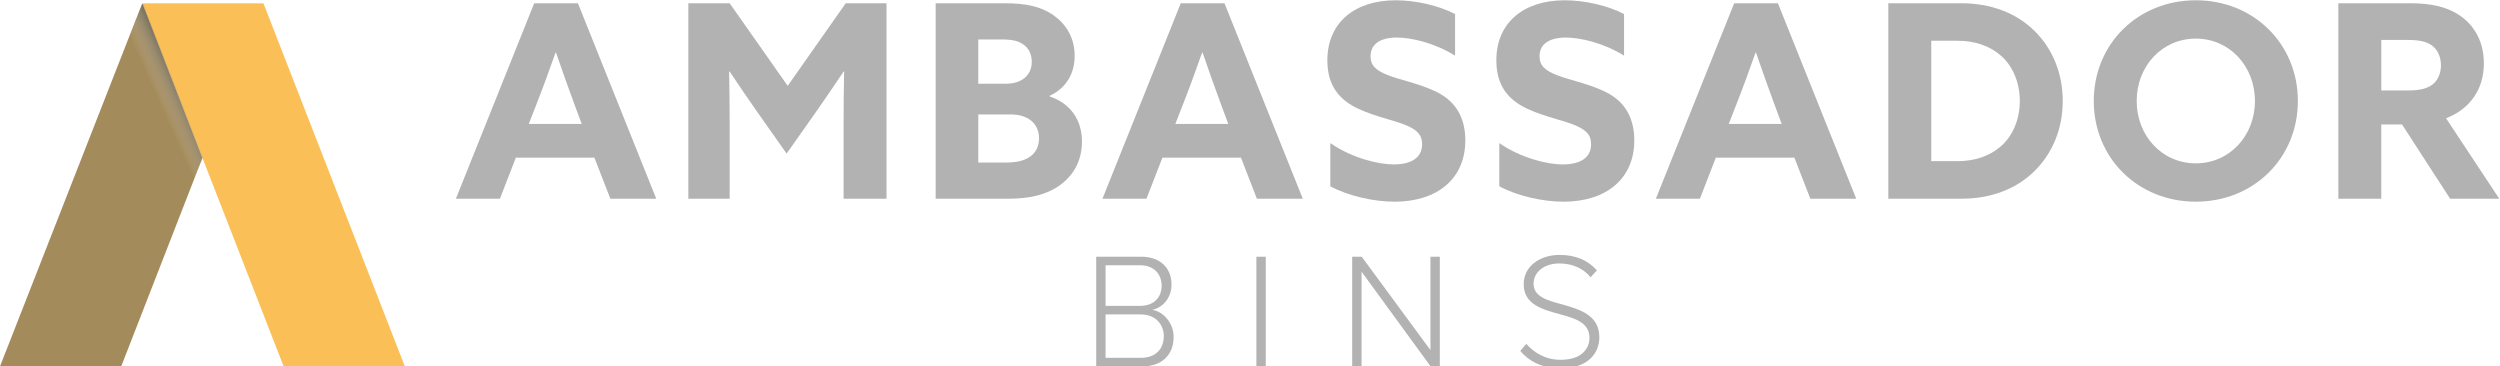
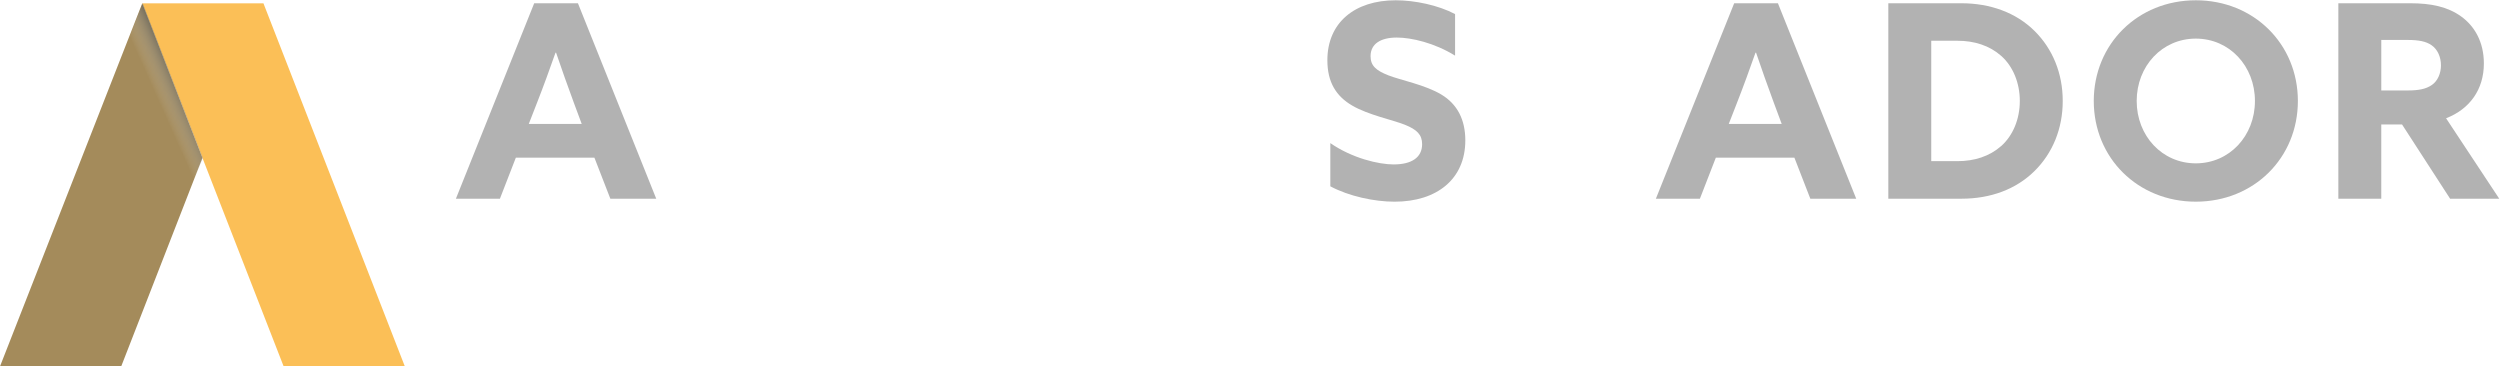
<svg xmlns="http://www.w3.org/2000/svg" width="1508" height="221" viewBox="0 0 1508 221" fill="none">
  <g clip-path="url(#clip0_1_67)">
    <path d="M322.23 1.96H348.61L395.84 119.86H368.16L358.55 95.11H311.16L301.55 119.86H275L322.23 1.96ZM350.89 74.75L346.17 62.05C342.59 52.28 338.35 40.55 335.42 31.76H335.09C331.83 41.04 327.76 52.28 323.85 62.21L318.96 74.75H350.88H350.89Z" fill="#B2B2B2" />
-     <path d="M415.21 1.96H440.13L475.14 51.79L510.15 1.96H534.74V119.86H508.85V72.63C508.85 62.86 509.01 51.79 509.18 43.15H508.85C503.31 51.46 497.45 60.09 491.59 68.39L474.49 92.65L457.39 68.39C451.53 60.08 445.66 51.45 440.13 43.15H439.8C439.96 51.78 440.13 62.85 440.13 72.63V119.86H415.21V1.96Z" fill="#B2B2B2" />
-     <path d="M564.37 1.96H606.06C618.27 1.96 627.72 3.75 635.37 9.13C643.02 14.5 648.24 22.65 648.24 33.72C648.24 44.79 642.7 53.42 633.1 57.82V58.15C645.8 62.38 652.64 72.48 652.64 85.35C652.64 97.08 647.43 105.87 639.29 111.73C631.15 117.59 620.89 119.87 608.02 119.87H564.38V1.97L564.37 1.96ZM606.88 50.49C616 50.49 622.35 45.6 622.35 37.3C622.35 32.25 620.23 28.83 617.14 26.72C614.05 24.6 610.46 23.79 603.79 23.79H590.11V50.5H606.88V50.49ZM620.88 94.78C624.46 92.5 626.74 88.75 626.74 83.38C626.74 74.26 619.74 69.05 609.97 69.05H590.1V98.04H606.39C613.23 98.04 617.3 97.06 620.88 94.78Z" fill="#B2B2B2" />
-     <path d="M712.23 1.96H738.61L785.84 119.86H758.16L748.55 95.11H701.16L691.55 119.86H665.01L712.24 1.96H712.23ZM740.9 74.75L736.18 62.05C732.6 52.28 728.36 40.55 725.43 31.76H725.1C721.84 41.04 717.77 52.28 713.86 62.21L708.97 74.75H740.89H740.9Z" fill="#B2B2B2" />
    <path d="M840.72 99.18C851.3 99.18 857.82 95.11 857.82 86.97C857.82 81.27 854.73 78.18 847.4 75.24C840.07 72.31 825.41 69.38 815.65 63.68C805.88 57.98 800.67 49.51 800.67 36.32C800.67 13.68 817.12 0.17 841.87 0.17C853.43 0.17 867.44 3.1 877.7 8.48V33.56C865.32 25.91 851.48 22.65 842.52 22.65C832.91 22.65 826.72 26.39 826.72 33.89C826.72 39.59 829.98 42.52 837.47 45.45C844.96 48.38 859.62 51.15 869.39 57.01C879.16 62.87 883.88 72.32 883.88 84.69C883.88 107.98 866.78 121.66 841.21 121.66C829 121.66 813.69 118.4 802.45 112.38V86.32C815.64 95.44 831.6 99.19 840.72 99.19V99.18Z" fill="#B2B2B2" />
-     <path d="M942.65 99.18C953.23 99.18 959.75 95.11 959.75 86.97C959.75 81.27 956.66 78.18 949.33 75.24C942 72.31 927.34 69.38 917.58 63.68C907.81 57.98 902.6 49.51 902.6 36.32C902.6 13.68 919.05 0.17 943.8 0.17C955.36 0.17 969.37 3.1 979.63 8.48V33.56C967.25 25.91 953.41 22.65 944.45 22.65C934.84 22.65 928.65 26.39 928.65 33.89C928.65 39.59 931.91 42.52 939.4 45.45C946.89 48.38 961.55 51.15 971.32 57.01C981.09 62.87 985.81 72.32 985.81 84.69C985.81 107.98 968.71 121.66 943.14 121.66C930.93 121.66 915.62 118.4 904.38 112.38V86.32C917.57 95.44 933.53 99.19 942.65 99.19V99.18Z" fill="#B2B2B2" />
    <path d="M1046.06 1.96H1072.44L1119.67 119.86H1091.99L1082.38 95.11H1034.99L1025.38 119.86H998.83L1046.06 1.96ZM1074.72 74.75L1070 62.05C1066.42 52.28 1062.18 40.55 1059.25 31.76H1058.92C1055.66 41.04 1051.59 52.28 1047.68 62.21L1042.79 74.75H1074.71H1074.72Z" fill="#B2B2B2" />
    <path d="M1139.04 1.96H1183.01C1200.6 1.96 1216.07 7.66 1227.14 18.57C1238.21 29.48 1244.24 44.3 1244.24 60.91C1244.24 77.52 1238.21 92.34 1227.14 103.25C1216.06 114.16 1200.76 119.86 1183.17 119.86H1139.04V1.96ZM1207.11 88.1C1214.11 81.91 1218.35 71.98 1218.35 60.9C1218.35 49.82 1214.12 39.89 1207.11 33.7C1200.11 27.51 1190.99 24.58 1180.73 24.58H1164.93V97.21H1180.73C1190.99 97.21 1200.11 94.28 1207.11 88.09V88.1Z" fill="#B2B2B2" />
    <path d="M1262.96 60.91C1262.96 26.55 1289.51 0.17 1324.52 0.17C1359.53 0.17 1386.08 26.55 1386.08 60.91C1386.08 95.27 1359.53 121.65 1324.52 121.65C1289.51 121.65 1262.96 95.27 1262.96 60.91ZM1360.18 60.91C1360.18 39.9 1344.87 23.29 1324.51 23.29C1304.15 23.29 1288.85 39.9 1288.85 60.91C1288.85 81.92 1304.16 98.53 1324.51 98.53C1344.86 98.53 1360.18 81.92 1360.18 60.91Z" fill="#B2B2B2" />
    <path d="M1410.49 1.96H1453.81C1466.51 1.96 1476.45 4.08 1484.59 9.94C1492.73 15.8 1498.27 25.41 1498.27 38.28C1498.27 53.91 1489.8 65.8 1475.47 71.34L1507.55 119.87H1477.91L1448.92 75.09H1436.38V119.87H1410.49V1.97V1.96ZM1452.35 54.56C1458.86 54.56 1463.26 53.74 1466.84 51.3C1470.42 48.86 1472.38 44.3 1472.38 39.41C1472.38 34.2 1470.26 29.8 1466.84 27.36C1463.42 24.92 1458.86 24.1 1452.35 24.1H1436.39V54.55H1452.35V54.56Z" fill="#B2B2B2" />
    <path d="M73.11 221H0L85.799 2L122.103 95.208L73.11 221Z" fill="#A48B5B" />
    <path d="M171.096 221H244.198L158.908 2H85.799L171.096 221Z" fill="#FBBF57" />
    <path style="mix-blend-mode:multiply" opacity="0.5" d="M86.057 2L122.361 95.208L115.186 113.63L78.326 21.746L86.057 2Z" fill="url(#paint0_linear_1_67)" />
-     <path d="M661.232 221V154.85H688.406C699.513 154.85 706.654 161.297 706.654 171.71C706.654 180.041 701.001 185.694 695.05 186.884C702.092 187.975 707.943 195.314 707.943 203.148C707.943 214.157 700.802 221 689.001 221H661.232ZM666.885 184.504H687.711C696.24 184.504 700.703 179.148 700.703 172.305C700.703 165.561 696.24 160.007 687.711 160.007H666.885V184.504ZM666.885 215.843H688.108C696.835 215.843 701.993 210.785 701.993 202.752C701.993 196.008 697.331 189.661 688.108 189.661H666.885V215.843ZM757.854 221V154.85H763.507V221H757.854ZM862.945 221L821.292 163.875V221H815.639V154.85H821.391L862.846 211.182V154.85H868.499V221H862.945ZM917.017 211.678L920.687 207.413C924.951 212.372 931.894 217.033 941.315 217.033C954.902 217.033 958.77 209.496 958.77 203.843C958.77 194.52 949.944 191.942 940.621 189.462C930.208 186.586 919.1 183.611 919.1 171.412C919.1 160.602 928.819 153.759 940.819 153.759C950.737 153.759 958.076 157.23 963.233 163.082L959.464 167.247C954.704 161.495 947.96 158.916 940.522 158.916C931.695 158.916 925.051 163.974 925.051 171.115C925.051 178.95 933.282 181.231 942.307 183.611C953.018 186.685 964.721 190.057 964.721 203.446C964.721 211.975 959.068 222.19 941.216 222.19C930.307 222.19 922.075 217.826 917.017 211.678Z" fill="#B2B2B2" />
  </g>
  <defs>
    <linearGradient id="paint0_linear_1_67" x1="108.631" y1="54.236" x2="95.276" y2="60.204" gradientUnits="userSpaceOnUse">
      <stop stop-color="#4E5862" />
      <stop offset="1" stop-color="#F2F2F2" stop-opacity="0" />
    </linearGradient>
    <clipPath id="clip0_1_67">
      <rect width="1508" height="221" fill="white" />
    </clipPath>
  </defs>
</svg>